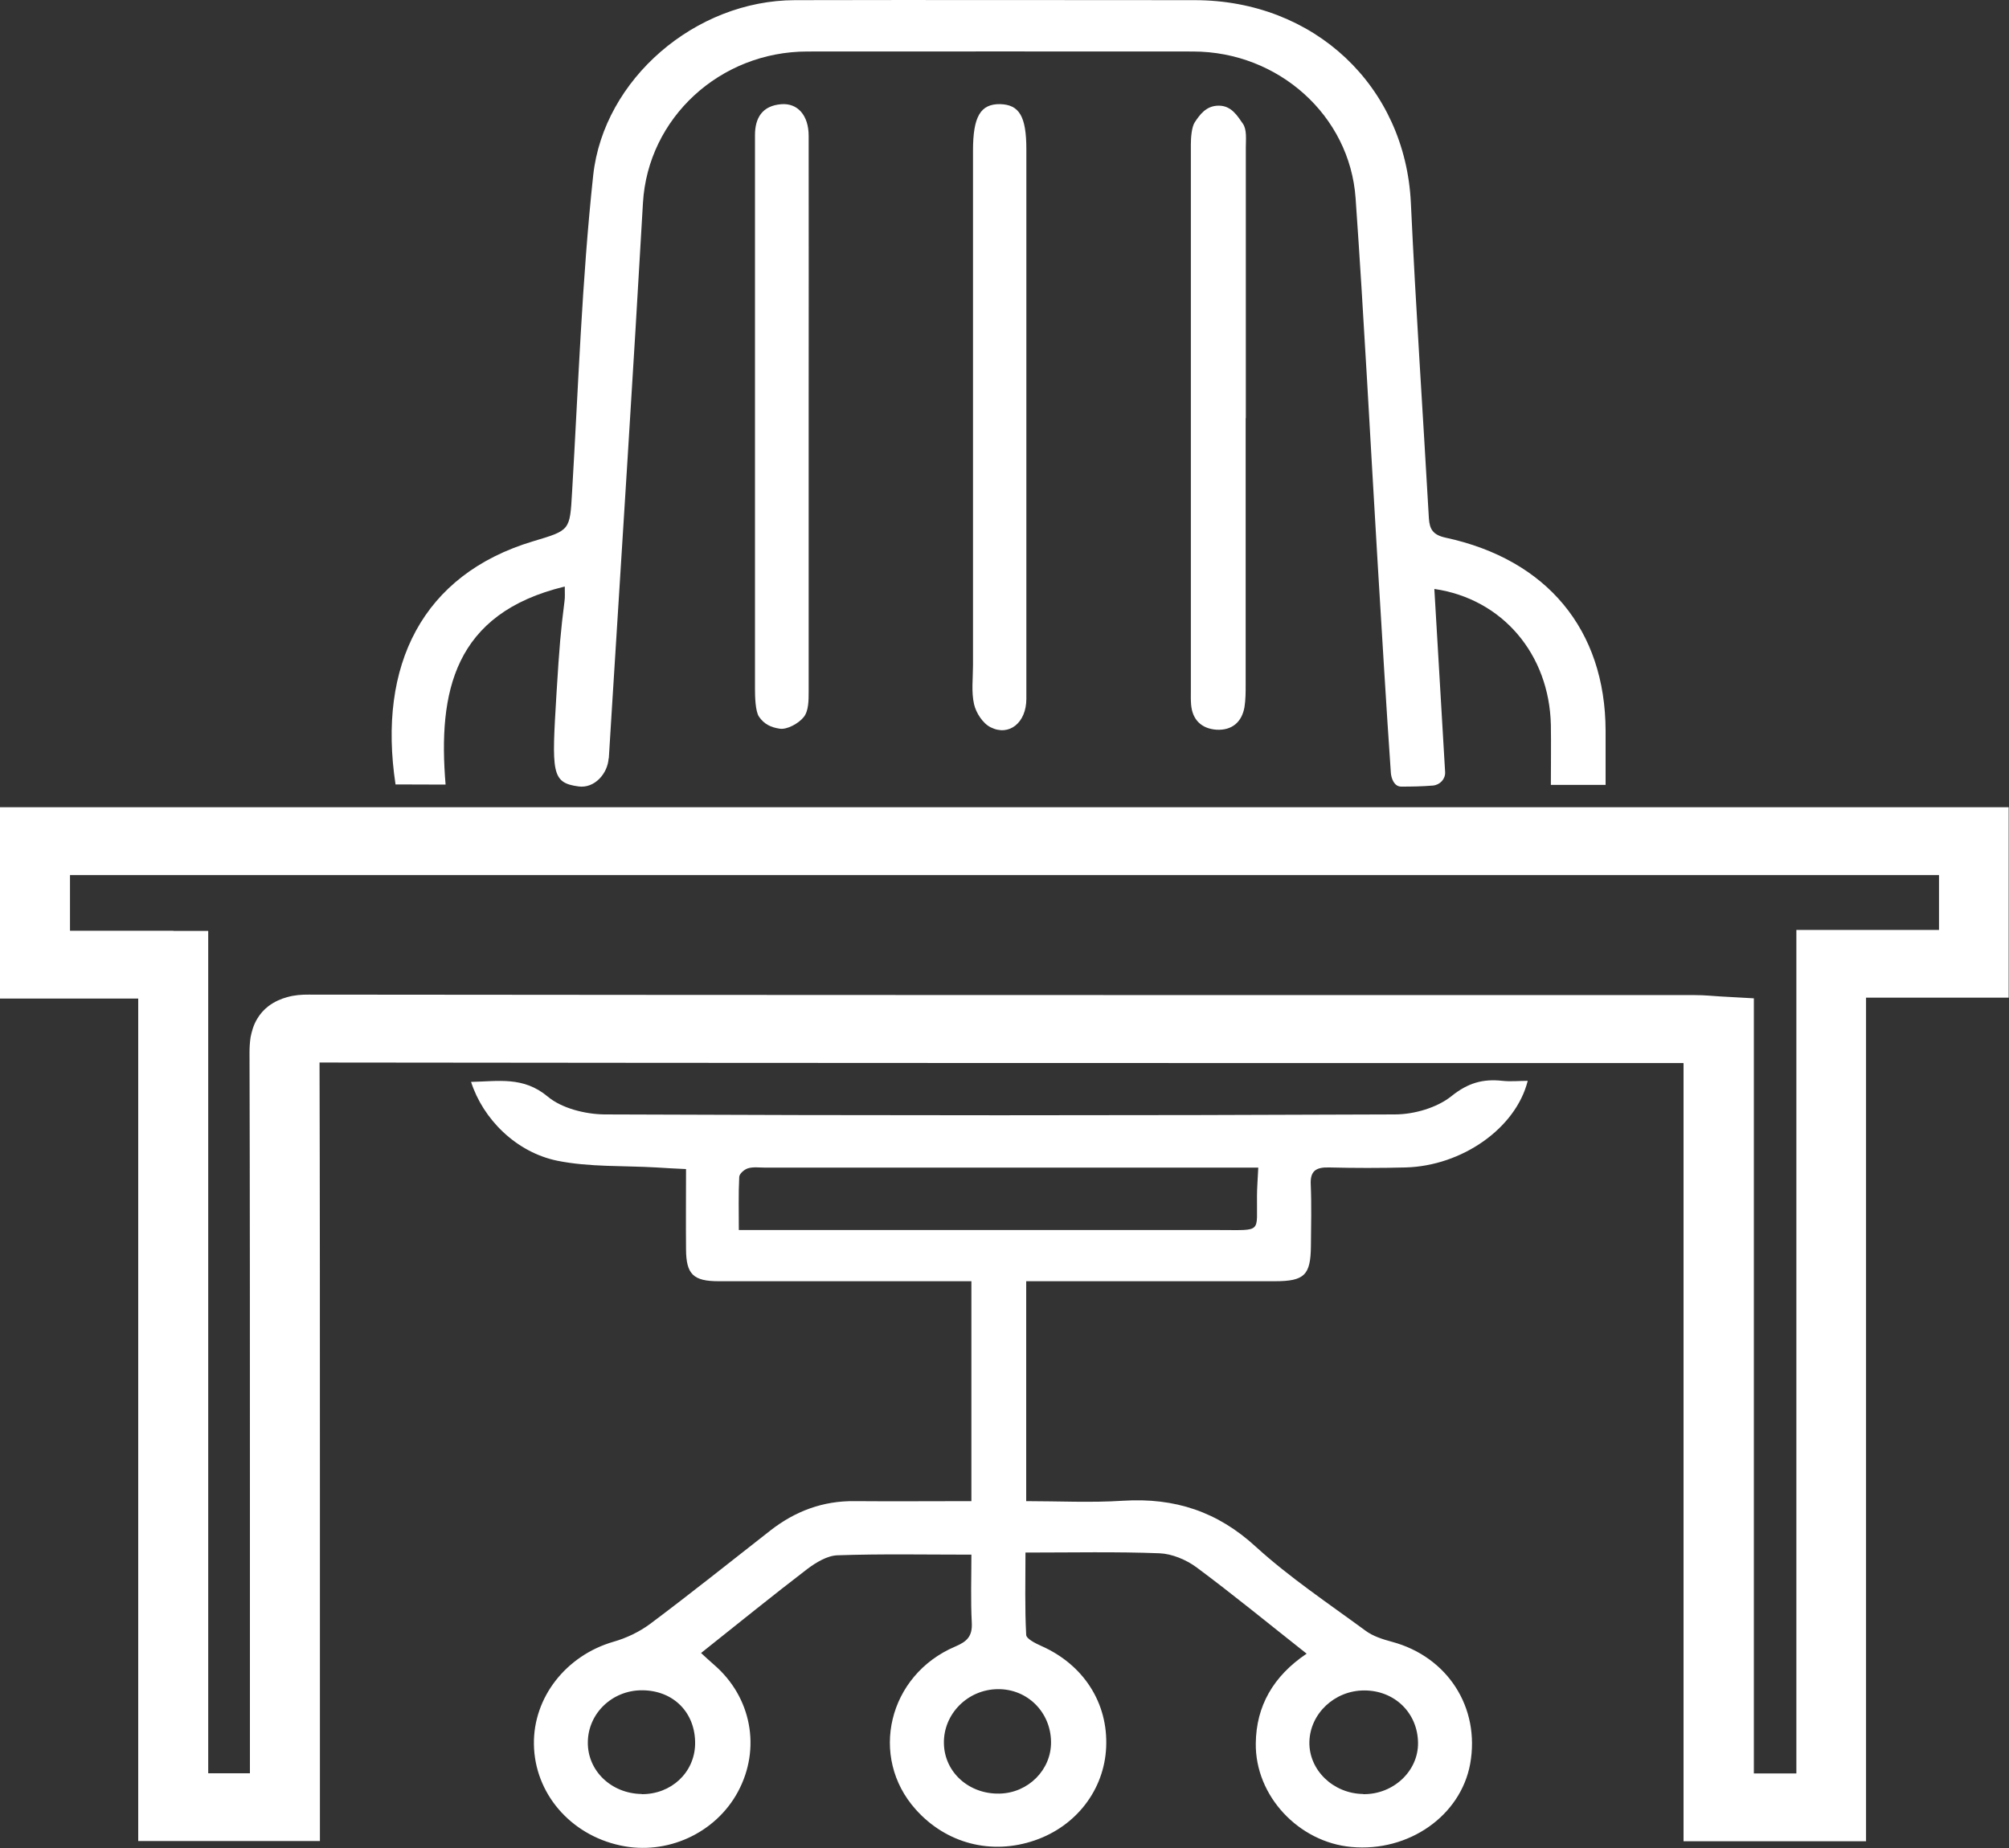
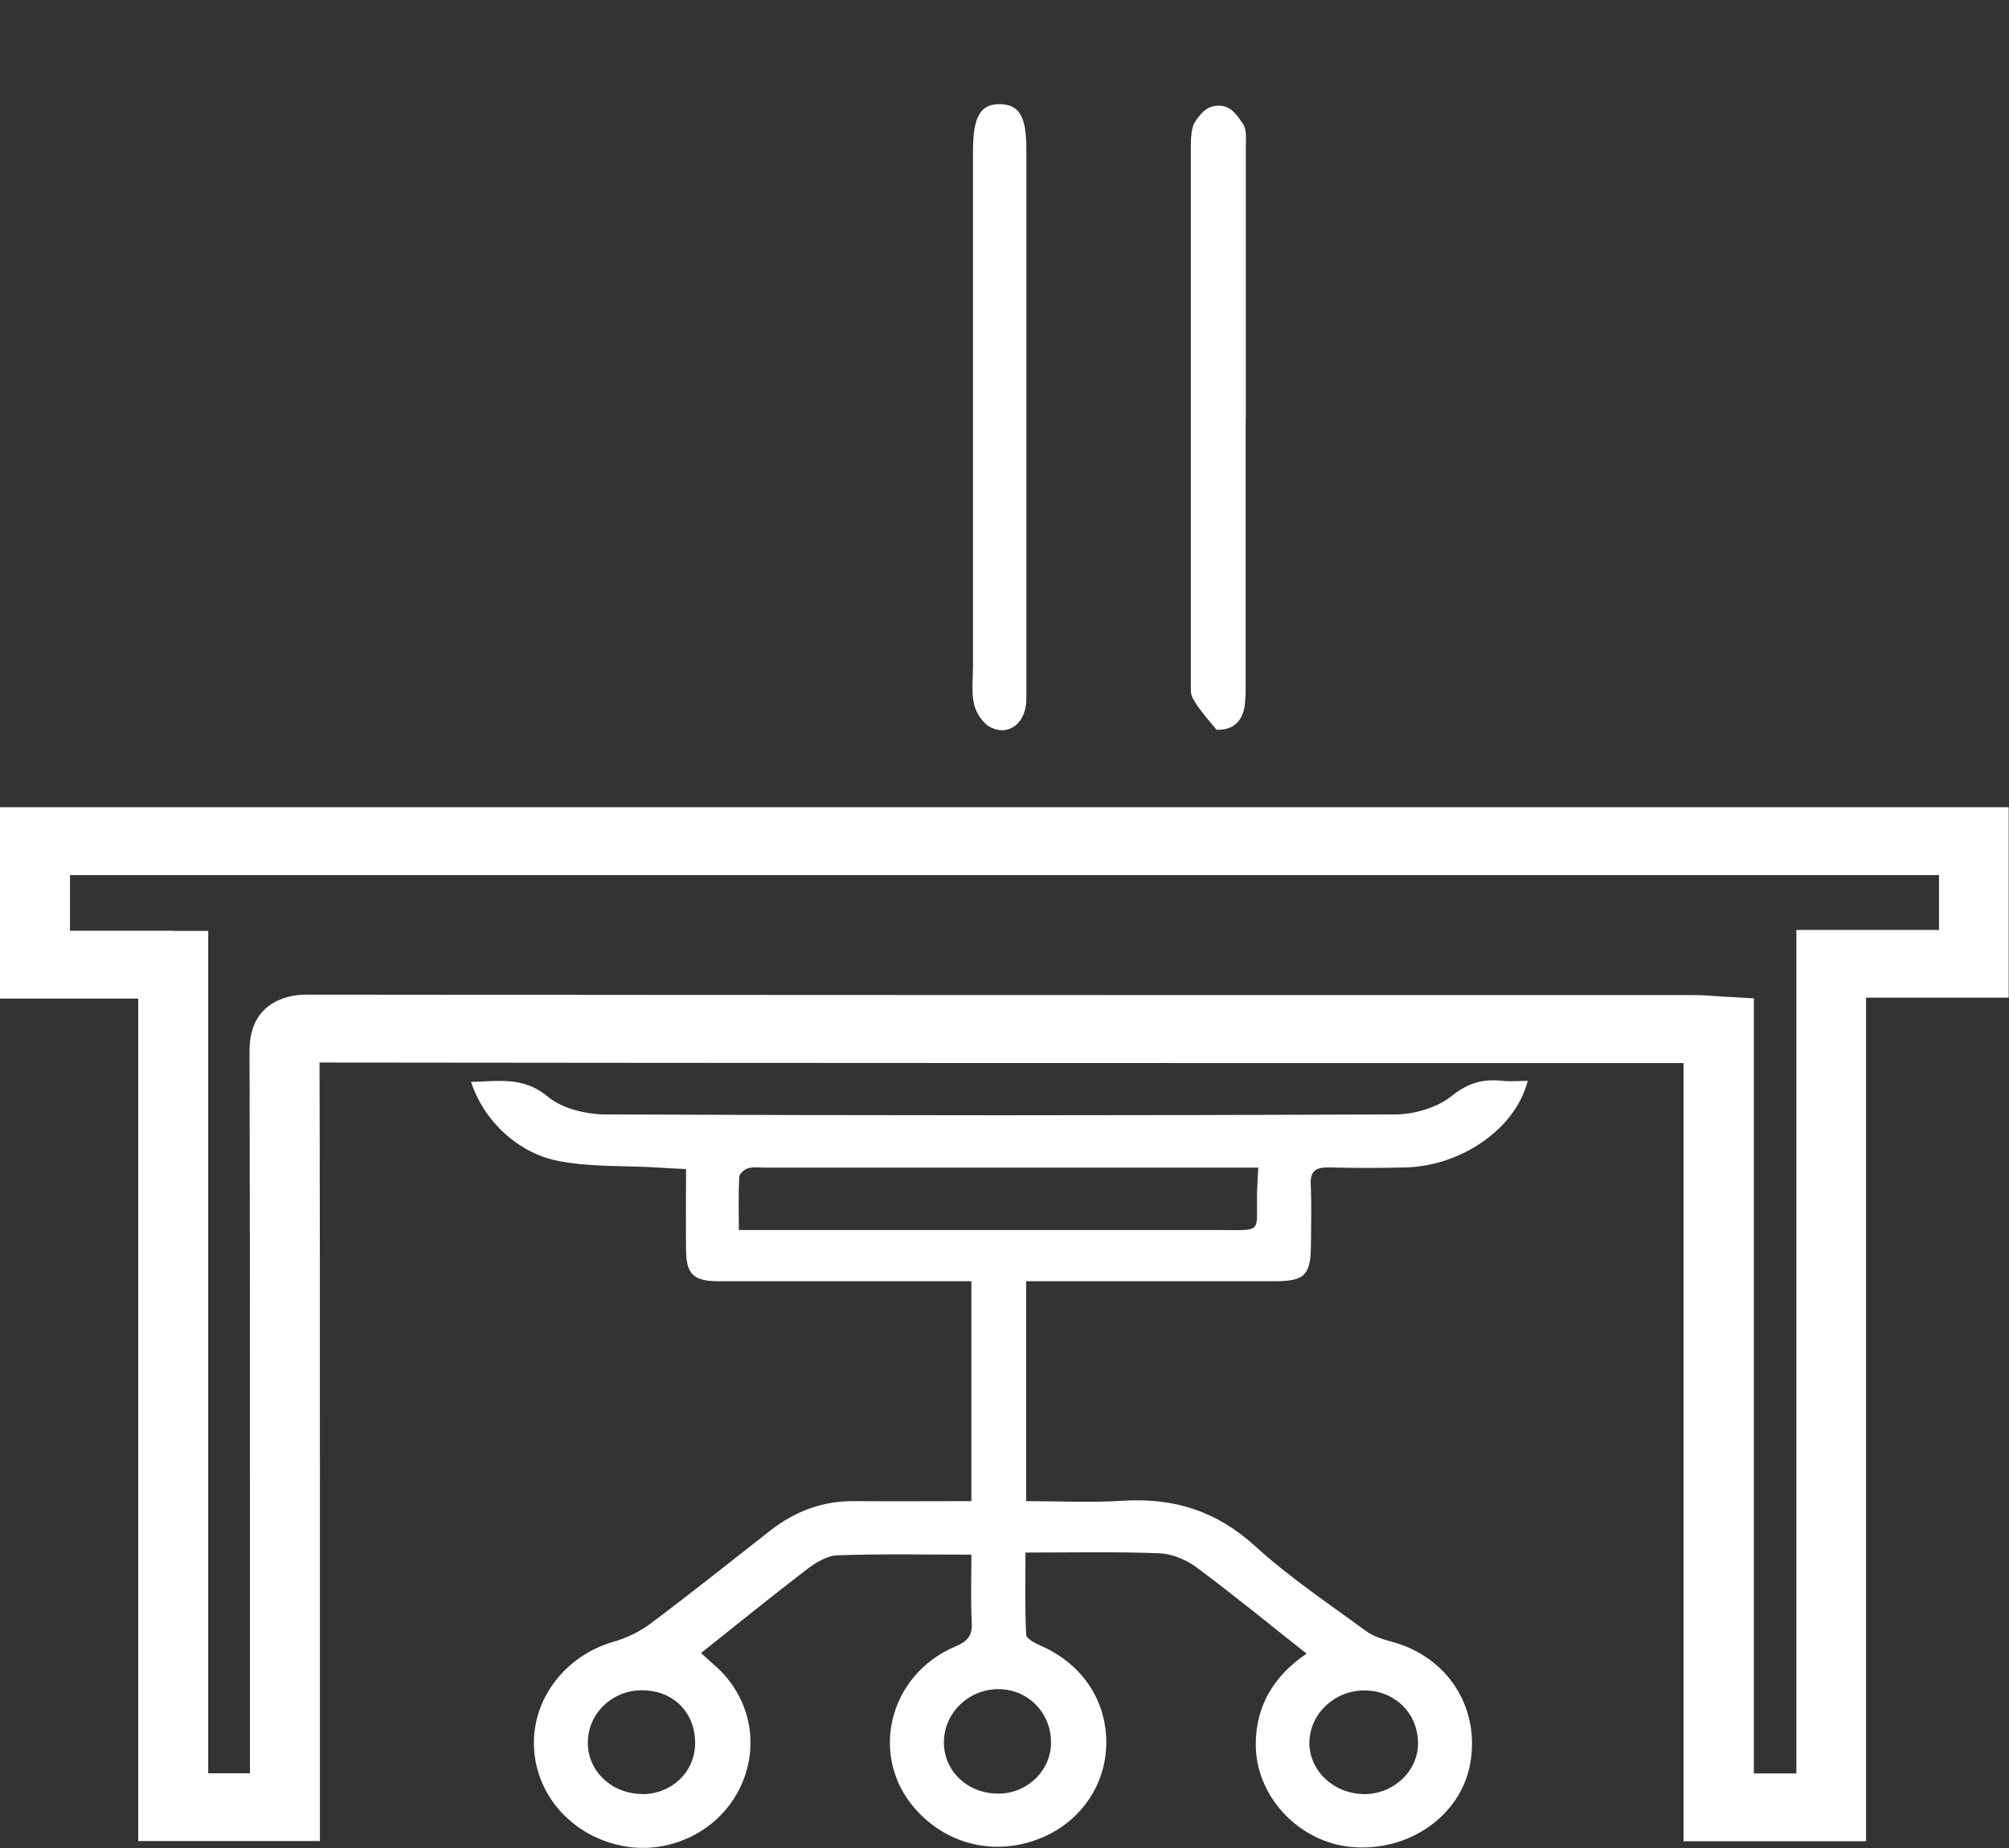
<svg xmlns="http://www.w3.org/2000/svg" width="25" height="23" viewBox="0 0 25 23" fill="none">
  <rect x="0" y="0" width="25" height="23" fill="#333333" stroke="none" />
  <g clip-path="url(#clip0_1098_4530)">
    <path d="M2.158 12.006V11.584C1.561 11.584 1.008 11.584 0.436 11.584V12.006H0.871V10.469H0.436V10.891H24.564V10.469H24.129C24.129 10.981 24.129 11.475 24.129 11.995H24.564V11.574C23.983 11.574 23.399 11.574 22.79 11.574H22.354V11.995C22.354 15.508 22.354 18.99 22.354 22.494H22.79V22.072C22.315 22.072 21.869 22.072 21.389 22.072V22.494H21.825V12.425L21.413 12.402C21.309 12.396 21.217 12.385 21.095 12.385C15.344 12.385 9.593 12.385 3.841 12.379V12.801L3.887 12.381C3.857 12.379 3.839 12.379 3.839 12.379C3.754 12.379 3.669 12.383 3.571 12.411C3.5 12.43 3.417 12.465 3.341 12.522C3.284 12.565 3.236 12.621 3.203 12.676C3.151 12.761 3.132 12.843 3.118 12.91C3.108 12.98 3.105 13.041 3.105 13.1V13.106C3.11 14.911 3.11 16.718 3.11 18.524C3.11 19.726 3.11 20.928 3.11 22.129C3.11 22.243 3.11 22.355 3.11 22.492H3.545V22.07C3.081 22.07 2.635 22.07 2.156 22.07V22.492H2.591V11.586H2.156V12.008H1.72C1.72 15.527 1.72 19.007 1.72 22.492V22.913H3.981V22.129C3.981 20.928 3.981 19.726 3.981 18.524C3.981 16.718 3.981 14.911 3.976 13.104V13.102C3.976 13.081 3.976 13.066 3.976 13.058V13.049L3.885 13.037L3.972 13.062V13.049L3.885 13.037L3.972 13.062L3.737 12.992L3.929 13.14C3.955 13.108 3.968 13.077 3.972 13.062L3.737 12.992L3.929 13.14L3.709 12.971L3.859 13.201C3.883 13.186 3.909 13.165 3.929 13.14L3.709 12.971L3.859 13.201L3.757 13.045L3.794 13.229C3.794 13.229 3.822 13.222 3.859 13.201L3.757 13.045L3.794 13.229L3.791 13.214V13.229C3.791 13.229 3.811 13.229 3.837 13.229V12.82L3.791 13.224C3.822 13.226 3.837 13.226 3.837 13.226V12.818L3.791 13.222H3.813L3.837 13.224C9.588 13.231 15.342 13.231 21.093 13.231C21.15 13.231 21.233 13.239 21.361 13.245L21.385 12.824H20.95C20.95 16.064 20.95 19.279 20.95 22.494V22.916H23.221V11.995H22.785V12.417H24.996V10.047H24.56C16.509 10.047 8.473 10.047 0.431 10.047H0V10.469C0 10.992 0 11.492 0 12.006V12.428H2.158V12.006Z" fill="white" />
    <path d="M16.263 20.584C15.788 20.209 15.346 19.846 14.887 19.505C14.76 19.412 14.584 19.338 14.429 19.332C13.887 19.311 13.343 19.323 12.761 19.323C12.761 19.675 12.752 20.013 12.77 20.348C12.772 20.396 12.885 20.453 12.957 20.485C13.482 20.717 13.791 21.193 13.765 21.748C13.741 22.275 13.393 22.728 12.877 22.905C12.337 23.091 11.775 22.945 11.396 22.521C10.81 21.868 11.052 20.848 11.886 20.493C12.036 20.43 12.101 20.363 12.093 20.198C12.078 19.92 12.088 19.637 12.088 19.349C11.52 19.349 10.969 19.338 10.422 19.357C10.294 19.361 10.155 19.446 10.048 19.526C9.608 19.863 9.177 20.213 8.724 20.573C8.778 20.622 8.831 20.673 8.885 20.719C9.351 21.12 9.473 21.762 9.183 22.3C8.905 22.817 8.297 23.095 7.718 22.968C7.095 22.834 6.653 22.317 6.644 21.71C6.635 21.124 7.045 20.605 7.631 20.434C7.794 20.388 7.957 20.31 8.09 20.211C8.598 19.831 9.092 19.435 9.591 19.045C9.895 18.809 10.239 18.678 10.634 18.683C11.106 18.687 11.581 18.683 12.088 18.683V15.946H11.79C10.841 15.946 9.891 15.946 8.942 15.946C8.626 15.946 8.539 15.858 8.537 15.55C8.534 15.227 8.537 14.905 8.537 14.55C8.404 14.544 8.286 14.538 8.168 14.53C7.757 14.506 7.337 14.527 6.938 14.447C6.422 14.342 6.01 13.927 5.862 13.465C6.198 13.459 6.511 13.393 6.816 13.648C6.99 13.794 7.282 13.867 7.52 13.87C10.799 13.884 14.079 13.884 17.358 13.87C17.596 13.87 17.881 13.787 18.06 13.644C18.267 13.477 18.454 13.425 18.698 13.452C18.8 13.463 18.902 13.452 19.011 13.452C18.863 14.043 18.192 14.511 17.491 14.53C17.175 14.538 16.858 14.538 16.542 14.53C16.374 14.525 16.302 14.574 16.311 14.745C16.322 15 16.315 15.255 16.313 15.51C16.309 15.87 16.233 15.946 15.864 15.946C14.932 15.946 14 15.946 13.068 15.946H12.77V18.683C13.173 18.683 13.576 18.704 13.976 18.678C14.619 18.638 15.152 18.813 15.629 19.252C16.05 19.635 16.531 19.956 16.992 20.295C17.086 20.365 17.208 20.403 17.323 20.434C18.014 20.62 18.421 21.252 18.295 21.952C18.177 22.599 17.53 23.053 16.816 22.987C16.163 22.928 15.618 22.353 15.627 21.697C15.632 21.235 15.843 20.862 16.259 20.582L16.263 20.584ZM15.66 14.532H15.318C13.384 14.532 11.453 14.532 9.519 14.532C9.449 14.532 9.375 14.521 9.31 14.54C9.264 14.553 9.201 14.607 9.199 14.648C9.188 14.865 9.194 15.084 9.194 15.309H9.671C11.507 15.309 13.343 15.309 15.178 15.309C15.714 15.309 15.636 15.35 15.642 14.886C15.642 14.784 15.651 14.683 15.658 14.532H15.66ZM13.079 21.678C13.075 21.309 12.785 21.02 12.419 21.023C12.043 21.025 11.738 21.332 11.746 21.699C11.753 22.058 12.058 22.332 12.439 22.323C12.796 22.315 13.084 22.026 13.079 21.678ZM16.966 22.33C17.339 22.334 17.65 22.043 17.646 21.691C17.642 21.32 17.356 21.039 16.977 21.039C16.607 21.039 16.302 21.328 16.294 21.68C16.287 22.03 16.59 22.323 16.964 22.328L16.966 22.33ZM7.986 22.33C8.351 22.332 8.641 22.064 8.65 21.71C8.658 21.318 8.382 21.037 7.988 21.037C7.618 21.037 7.319 21.324 7.315 21.682C7.31 22.039 7.607 22.323 7.986 22.328V22.33Z" fill="white" />
-     <path d="M7.574 9.436C7.563 9.628 7.398 9.815 7.2 9.788C6.858 9.742 6.866 9.617 6.925 8.631C6.962 8.03 6.977 7.861 7.025 7.48C7.032 7.431 7.028 7.389 7.028 7.3C5.645 7.633 5.449 8.616 5.545 9.765C5.545 9.765 5.028 9.763 4.922 9.763C4.697 8.281 5.255 7.151 6.633 6.737C7.097 6.598 7.091 6.605 7.119 6.124C7.197 4.808 7.241 3.489 7.382 2.18C7.513 0.986 8.652 0.004 9.893 0.002C11.551 -0.002 13.208 0.002 14.865 0.002C16.359 0.002 17.489 1.077 17.557 2.527C17.618 3.837 17.707 5.144 17.781 6.451C17.79 6.588 17.833 6.657 17.986 6.691C19.253 6.963 19.976 7.84 19.98 9.092C19.98 9.312 19.98 9.531 19.98 9.769H19.299C19.299 9.491 19.303 9.271 19.299 9.021C19.279 8.144 18.698 7.454 17.849 7.33L17.983 9.609C17.988 9.695 17.92 9.769 17.831 9.777C17.694 9.788 17.565 9.79 17.437 9.79C17.346 9.79 17.313 9.683 17.308 9.621C17.247 8.747 17.197 7.874 17.143 6.999C17.052 5.487 16.975 3.976 16.869 2.466C16.797 1.44 15.91 0.643 14.848 0.641C13.247 0.641 11.649 0.639 10.048 0.641C8.957 0.641 8.062 1.471 8.001 2.525C7.881 4.631 7.744 6.735 7.613 8.841C7.6 9.04 7.589 9.238 7.576 9.44L7.574 9.436Z" fill="white" />
-     <path d="M15.501 5.203C15.501 6.31 15.501 7.414 15.501 8.521C15.501 8.614 15.501 8.709 15.486 8.802C15.453 8.987 15.331 9.092 15.139 9.082C14.95 9.069 14.837 8.957 14.822 8.768C14.817 8.709 14.819 8.65 14.819 8.589C14.819 6.327 14.819 4.062 14.819 1.8C14.819 1.716 14.828 1.579 14.87 1.518C14.928 1.433 15.005 1.315 15.166 1.315C15.322 1.315 15.396 1.438 15.466 1.539C15.518 1.613 15.503 1.735 15.503 1.836C15.503 2.96 15.503 4.081 15.503 5.205L15.501 5.203Z" fill="white" />
-     <path d="M10.063 5.188C10.063 6.329 10.063 7.467 10.063 8.608C10.063 8.715 10.063 8.848 10.002 8.924C9.939 9.004 9.793 9.084 9.702 9.069C9.595 9.053 9.51 9.015 9.445 8.92C9.399 8.852 9.395 8.667 9.395 8.574C9.395 6.32 9.395 4.067 9.395 1.811C9.395 1.769 9.395 1.727 9.395 1.682C9.395 1.467 9.486 1.316 9.721 1.297C9.926 1.28 10.063 1.436 10.063 1.691C10.065 2.857 10.063 4.02 10.063 5.186V5.188Z" fill="white" />
+     <path d="M15.501 5.203C15.501 6.31 15.501 7.414 15.501 8.521C15.501 8.614 15.501 8.709 15.486 8.802C15.453 8.987 15.331 9.092 15.139 9.082C14.817 8.709 14.819 8.65 14.819 8.589C14.819 6.327 14.819 4.062 14.819 1.8C14.819 1.716 14.828 1.579 14.87 1.518C14.928 1.433 15.005 1.315 15.166 1.315C15.322 1.315 15.396 1.438 15.466 1.539C15.518 1.613 15.503 1.735 15.503 1.836C15.503 2.96 15.503 4.081 15.503 5.205L15.501 5.203Z" fill="white" />
    <path d="M12.772 5.203C12.772 6.369 12.772 7.532 12.772 8.698C12.772 8.993 12.559 9.168 12.328 9.052C12.23 9.004 12.145 8.871 12.121 8.764C12.086 8.61 12.108 8.443 12.108 8.281C12.108 6.145 12.108 4.012 12.108 1.876C12.108 1.45 12.201 1.292 12.447 1.296C12.685 1.303 12.772 1.45 12.772 1.859C12.772 2.975 12.772 4.088 12.772 5.203Z" fill="white" />
  </g>
  <defs>
    <clipPath id="clip0_1098_4530">
      <rect width="25" height="23" fill="white" />
    </clipPath>
  </defs>
</svg>